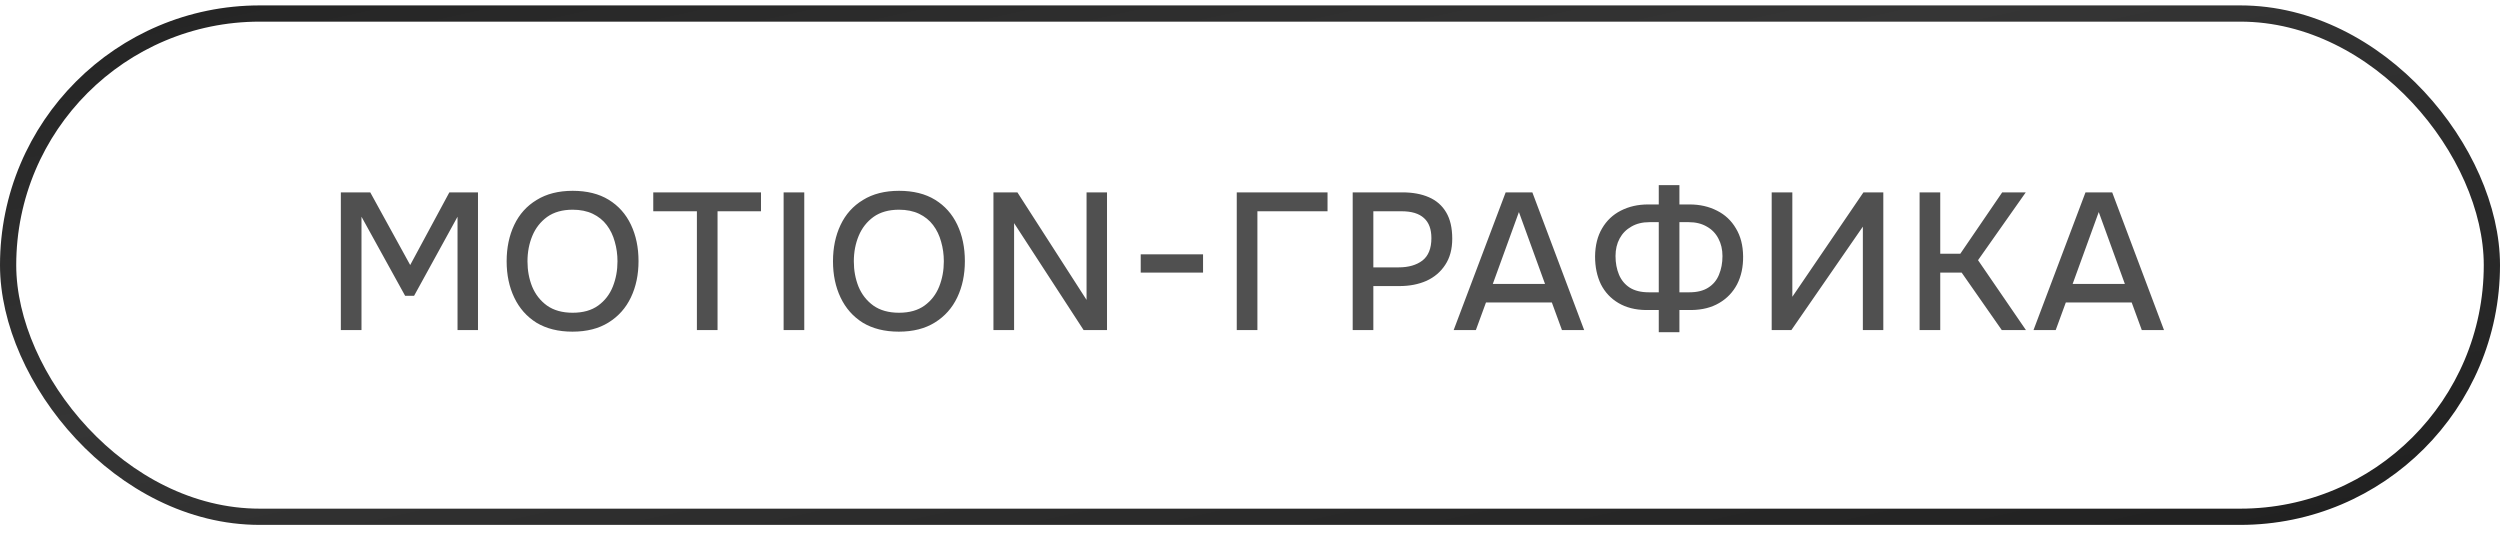
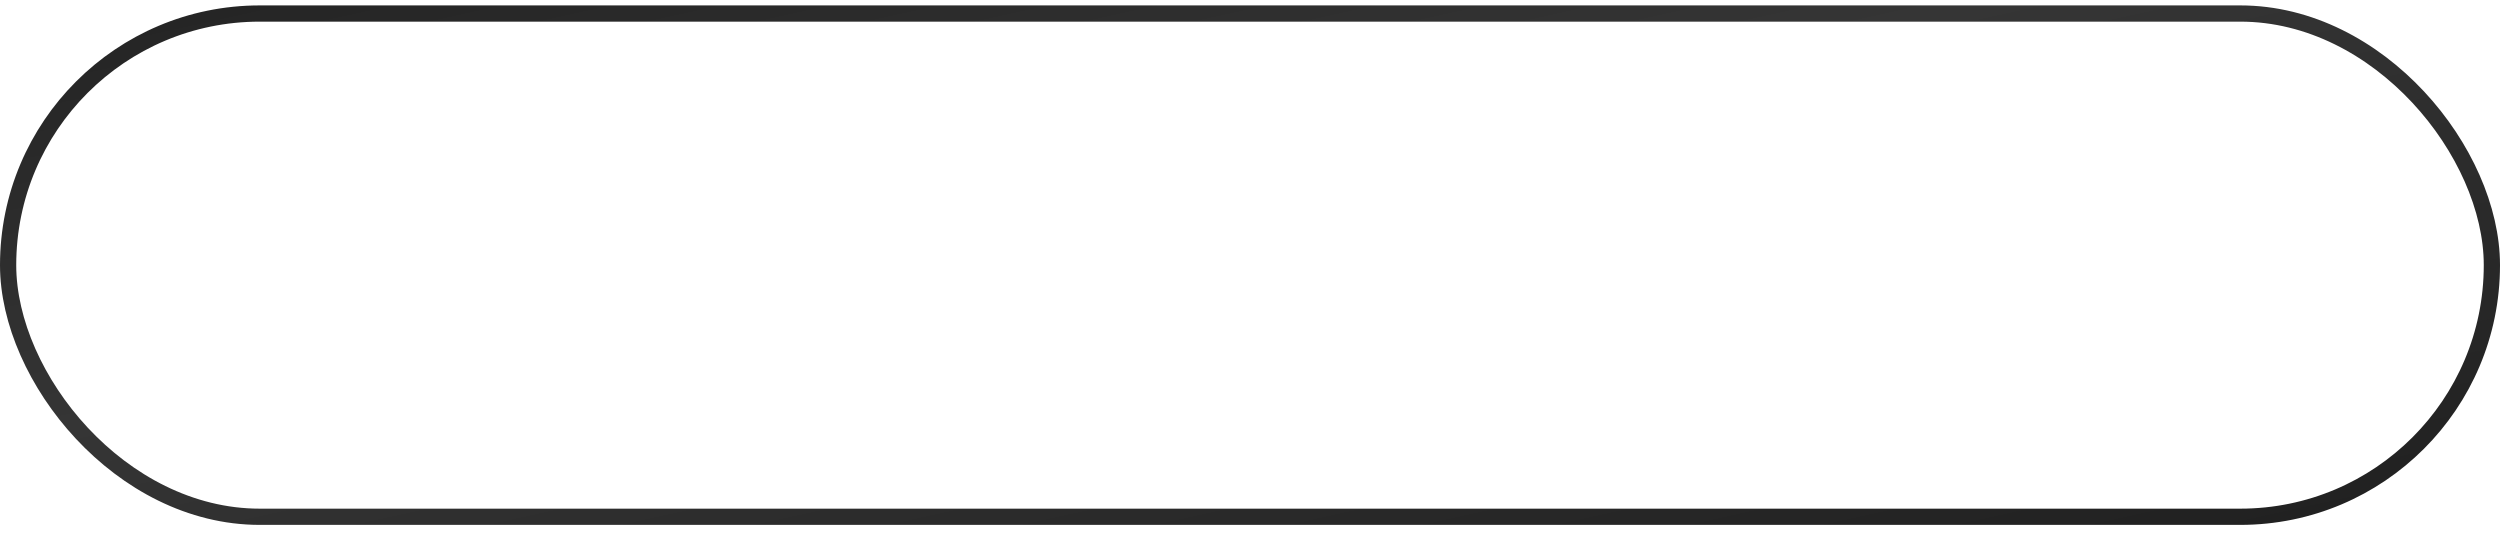
<svg xmlns="http://www.w3.org/2000/svg" width="154" height="33" viewBox="0 0 154 33" fill="none">
  <rect x="0.5" y="0.833" width="153" height="31" rx="15.5" stroke="url(#paint0_linear_736_82075)" />
-   <path d="M20.996 20.334V11.85H22.808L25.268 16.326L27.68 11.85H29.444V20.334H28.184V13.35L25.508 18.221H24.956L22.268 13.35V20.334H20.996ZM35.265 20.43C34.393 20.43 33.653 20.245 33.045 19.878C32.445 19.502 31.989 18.985 31.677 18.329C31.365 17.674 31.209 16.93 31.209 16.098C31.209 15.258 31.365 14.509 31.677 13.854C31.989 13.197 32.449 12.685 33.057 12.318C33.665 11.941 34.405 11.754 35.277 11.754C36.157 11.754 36.897 11.938 37.497 12.306C38.097 12.674 38.553 13.185 38.865 13.841C39.177 14.498 39.333 15.245 39.333 16.085C39.333 16.918 39.177 17.662 38.865 18.317C38.553 18.974 38.093 19.489 37.485 19.866C36.885 20.241 36.145 20.43 35.265 20.43ZM35.277 19.265C35.917 19.265 36.441 19.117 36.849 18.822C37.257 18.526 37.557 18.137 37.749 17.657C37.941 17.177 38.037 16.657 38.037 16.098C38.037 15.674 37.981 15.27 37.869 14.886C37.765 14.502 37.601 14.162 37.377 13.866C37.153 13.569 36.865 13.338 36.513 13.169C36.161 13.002 35.749 12.918 35.277 12.918C34.645 12.918 34.121 13.066 33.705 13.361C33.297 13.658 32.993 14.046 32.793 14.525C32.593 15.005 32.493 15.53 32.493 16.098C32.493 16.657 32.589 17.177 32.781 17.657C32.981 18.137 33.285 18.526 33.693 18.822C34.109 19.117 34.637 19.265 35.277 19.265ZM42.929 20.334V13.014H40.241V11.85H46.877V13.014H44.201V20.334H42.929ZM48.271 20.334V11.85H49.543V20.334H48.271ZM55.368 20.43C54.496 20.43 53.756 20.245 53.148 19.878C52.548 19.502 52.092 18.985 51.78 18.329C51.468 17.674 51.312 16.93 51.312 16.098C51.312 15.258 51.468 14.509 51.78 13.854C52.092 13.197 52.552 12.685 53.16 12.318C53.768 11.941 54.508 11.754 55.38 11.754C56.26 11.754 57 11.938 57.6 12.306C58.2 12.674 58.656 13.185 58.968 13.841C59.28 14.498 59.436 15.245 59.436 16.085C59.436 16.918 59.28 17.662 58.968 18.317C58.656 18.974 58.196 19.489 57.588 19.866C56.988 20.241 56.248 20.43 55.368 20.43ZM55.38 19.265C56.02 19.265 56.544 19.117 56.952 18.822C57.36 18.526 57.66 18.137 57.852 17.657C58.044 17.177 58.14 16.657 58.14 16.098C58.14 15.674 58.084 15.27 57.972 14.886C57.868 14.502 57.704 14.162 57.48 13.866C57.256 13.569 56.968 13.338 56.616 13.169C56.264 13.002 55.852 12.918 55.38 12.918C54.748 12.918 54.224 13.066 53.808 13.361C53.4 13.658 53.096 14.046 52.896 14.525C52.696 15.005 52.596 15.53 52.596 16.098C52.596 16.657 52.692 17.177 52.884 17.657C53.084 18.137 53.388 18.526 53.796 18.822C54.212 19.117 54.74 19.265 55.38 19.265ZM61.196 20.334V11.85H62.672L66.932 18.474V11.85H68.192V20.334H66.752L62.468 13.745V20.334H61.196ZM70.268 16.794V15.665H74.108V16.794H70.268ZM76.184 20.334V11.85H81.776V13.014H77.456V20.334H76.184ZM83.326 20.334V11.85H86.386C87.018 11.85 87.562 11.95 88.018 12.149C88.482 12.35 88.838 12.662 89.086 13.085C89.334 13.502 89.458 14.041 89.458 14.706C89.458 15.345 89.314 15.882 89.026 16.314C88.746 16.745 88.362 17.073 87.874 17.297C87.386 17.514 86.83 17.622 86.206 17.622H84.598V20.334H83.326ZM84.598 16.47H86.158C86.766 16.47 87.254 16.329 87.622 16.049C87.99 15.761 88.174 15.302 88.174 14.669C88.174 14.117 88.022 13.706 87.718 13.434C87.414 13.153 86.954 13.014 86.338 13.014H84.598V16.47ZM89.545 20.334L92.749 11.85H94.393L97.585 20.334H96.217L95.593 18.63H91.537L90.913 20.334H89.545ZM91.957 17.489H95.173L93.565 13.062L91.957 17.489ZM102.18 20.465V19.098H101.388C100.732 19.09 100.168 18.945 99.696 18.666C99.224 18.386 98.864 18.002 98.616 17.514C98.376 17.017 98.256 16.445 98.256 15.797C98.264 15.117 98.408 14.541 98.688 14.069C98.968 13.589 99.352 13.226 99.84 12.977C100.336 12.722 100.896 12.594 101.52 12.594H102.18V11.405H103.452V12.594H104.076C104.708 12.594 105.272 12.722 105.768 12.977C106.264 13.226 106.652 13.589 106.932 14.069C107.22 14.541 107.368 15.114 107.376 15.786C107.384 16.442 107.26 17.017 107.004 17.514C106.748 18.002 106.38 18.386 105.9 18.666C105.428 18.945 104.856 19.09 104.184 19.098H103.452V20.465H102.18ZM101.568 18.006H102.18V13.685H101.604C101.172 13.685 100.8 13.777 100.488 13.961C100.176 14.137 99.936 14.382 99.768 14.694C99.6 15.005 99.516 15.366 99.516 15.774C99.516 16.198 99.588 16.581 99.732 16.925C99.876 17.262 100.096 17.526 100.392 17.718C100.696 17.91 101.088 18.006 101.568 18.006ZM103.452 18.006H104.064C104.544 18.006 104.932 17.91 105.228 17.718C105.532 17.526 105.752 17.262 105.888 16.925C106.032 16.581 106.104 16.198 106.104 15.774C106.104 15.366 106.02 15.005 105.852 14.694C105.692 14.382 105.456 14.137 105.144 13.961C104.832 13.777 104.46 13.685 104.028 13.685H103.452V18.006ZM109.136 20.334V11.85H110.408V18.282L114.788 11.85H116.012V20.334H114.752V13.961L110.348 20.334H109.136ZM118.247 20.334V11.85H119.519V15.63H120.755L123.335 11.85H124.787L121.847 16.026L124.799 20.334H123.311L120.839 16.794H119.519V20.334H118.247ZM125.263 20.334L128.467 11.85H130.111L133.303 20.334H131.935L131.311 18.63H127.255L126.631 20.334H125.263ZM127.675 17.489H130.891L129.283 13.062L127.675 17.489Z" fill="#505050" />
  <defs>
    <linearGradient id="paint0_linear_736_82075" x1="-26.654" y1="-5.513" x2="-8.637" y2="76.204" gradientUnits="userSpaceOnUse">
      <stop stop-color="#1B1B1B" />
      <stop offset="0.45" stop-color="#353535" />
      <stop offset="1" stop-color="#1B1B1B" />
    </linearGradient>
  </defs>
</svg>